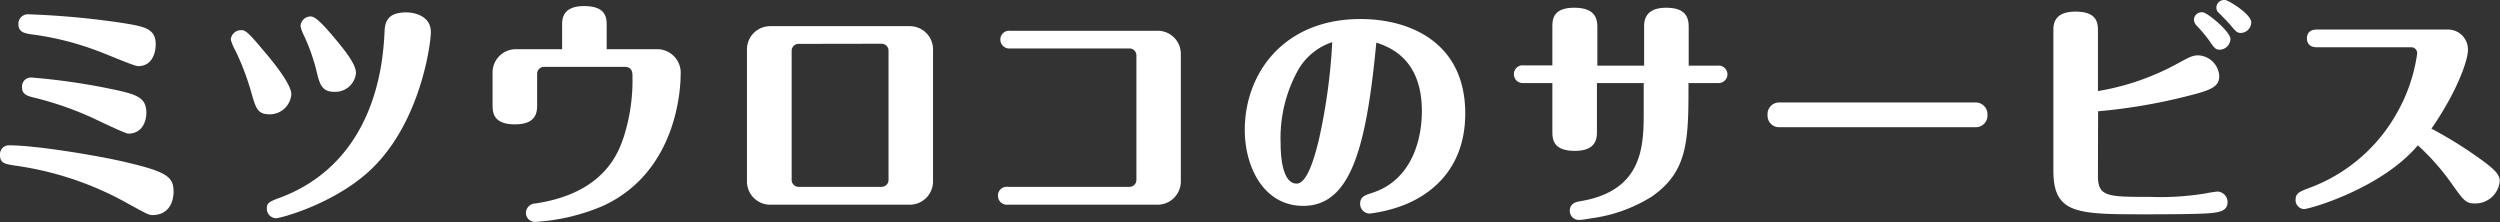
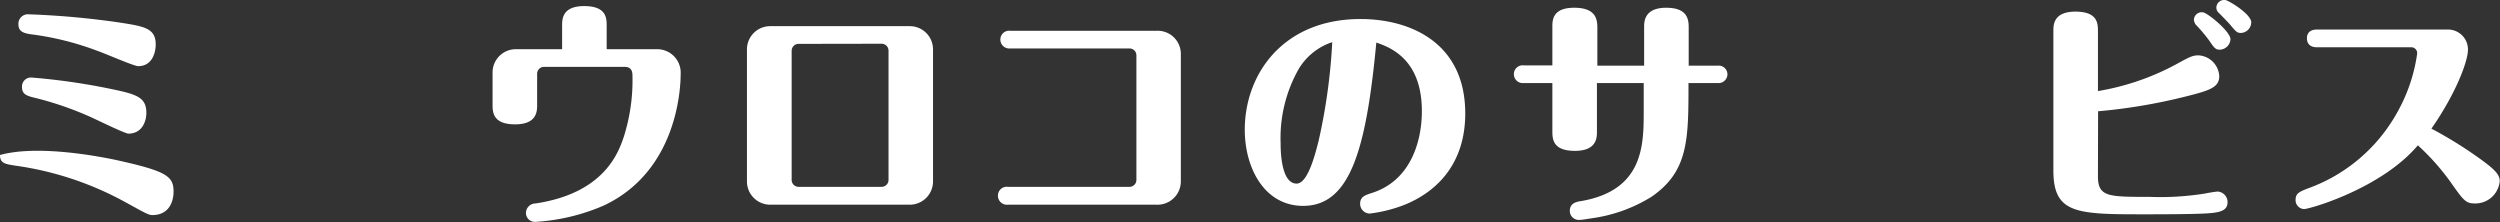
<svg xmlns="http://www.w3.org/2000/svg" viewBox="0 0 361.27 32.1">
  <rect x="0" y="0" width="361.27" height="32.1" fill="#333333" stroke="none" />
  <defs>
    <style>.cls-1{fill:#fff;}</style>
  </defs>
  <g id="レイヤー_2" data-name="レイヤー 2">
    <g id="背景">
-       <path class="cls-1" d="M18.45,29.4A46.23,46.23,0,0,0,2.24,23.94C.7,23.7,0,23.59,0,22.4A1.29,1.29,0,0,1,1.33,21C5,21,13.13,22.33,17,23.17c7.1,1.58,8.08,2.31,8.08,4.52,0,1.47-.66,3.39-3.08,3.39C21.46,31.08,20.83,30.7,18.45,29.4ZM14,7.32A42,42,0,0,0,4.83,5c-1.5-.17-2.17-.45-2.17-1.54A1.37,1.37,0,0,1,4.17,2.07,119.12,119.12,0,0,1,17.5,3.29c3.36.53,5,.81,5,3.12,0,1.33-.59,3.15-2.52,3.15C19.36,9.56,15.65,7.91,14,7.32ZM12.85,16.8a47.64,47.64,0,0,0-7.91-2.69c-1.19-.28-1.76-.56-1.76-1.54a1.3,1.3,0,0,1,1.3-1.37,92.61,92.61,0,0,1,11,1.54c4.09.84,5.67,1.19,5.67,3.57,0,1.3-.67,3-2.59,3C18.06,19.32,13.76,17.19,12.85,16.8Z" />
-       <path class="cls-1" d="M36.32,13.37a37.93,37.93,0,0,0-2.27-6,7.07,7.07,0,0,1-.7-1.65,1.48,1.48,0,0,1,1.54-1.36c.52,0,.94.24,3,2.73C39.54,9,42.1,12.18,42.1,13.62A3.13,3.13,0,0,1,39,16.52C37.3,16.52,37,15.82,36.32,13.37ZM62.26,4.59c0,1.92-1.54,12.91-8.37,19.63-5.25,5.18-13.37,7.32-14,7.32a1.38,1.38,0,0,1-1.33-1.37c0-.8.21-1,2-1.64,7.25-2.73,12.81-8.86,14.53-19.15a42.43,42.43,0,0,0,.49-5c.1-2,1.26-2.59,3.22-2.59C60.2,1.82,62.26,2.49,62.26,4.59ZM44.9,2.38c.59,0,1.5.77,3.74,3.47,2,2.41,2.8,3.74,2.8,4.72a3,3,0,0,1-3.11,2.7c-1.82,0-2.14-1.09-2.59-3a28,28,0,0,0-1.75-5,5.78,5.78,0,0,1-.56-1.5A1.46,1.46,0,0,1,44.9,2.38Z" />
+       <path class="cls-1" d="M18.45,29.4A46.23,46.23,0,0,0,2.24,23.94C.7,23.7,0,23.59,0,22.4C5,21,13.13,22.33,17,23.17c7.1,1.58,8.08,2.31,8.08,4.52,0,1.47-.66,3.39-3.08,3.39C21.46,31.08,20.83,30.7,18.45,29.4ZM14,7.32A42,42,0,0,0,4.83,5c-1.5-.17-2.17-.45-2.17-1.54A1.37,1.37,0,0,1,4.17,2.07,119.12,119.12,0,0,1,17.5,3.29c3.36.53,5,.81,5,3.12,0,1.33-.59,3.15-2.52,3.15C19.36,9.56,15.65,7.91,14,7.32ZM12.85,16.8a47.64,47.64,0,0,0-7.91-2.69c-1.19-.28-1.76-.56-1.76-1.54a1.3,1.3,0,0,1,1.3-1.37,92.61,92.61,0,0,1,11,1.54c4.09.84,5.67,1.19,5.67,3.57,0,1.3-.67,3-2.59,3C18.06,19.32,13.76,17.19,12.85,16.8Z" />
      <path class="cls-1" d="M95,7.11a3.39,3.39,0,0,1,3.36,3.6c0,2.45-.67,14.11-11.13,19a29.22,29.22,0,0,1-9.81,2.35A1.3,1.3,0,0,1,76,30.77,1.4,1.4,0,0,1,77.4,29.4c10-1.5,12-7.45,12.74-9.62a26.94,26.94,0,0,0,1.26-8.65c0-.59,0-1.47-1.15-1.47H78.62a1,1,0,0,0-1,1v4.48c0,.91,0,2.83-3.18,2.83s-3.26-1.71-3.26-2.83V10.47a3.36,3.36,0,0,1,3.36-3.36h6.69V3.68c0-.88,0-2.8,3.18-2.8s3.26,1.68,3.26,2.8V7.11Z" />
      <path class="cls-1" d="M134.83,26.22a3.36,3.36,0,0,1-3.36,3.36H111.3a3.36,3.36,0,0,1-3.36-3.36V7.14a3.36,3.36,0,0,1,3.36-3.36h20.17a3.36,3.36,0,0,1,3.36,3.36ZM115.4,6.34a1,1,0,0,0-1,1V26a1,1,0,0,0,1,1h12a1,1,0,0,0,1-1V7.32a1,1,0,0,0-1-1Z" />
      <path class="cls-1" d="M167.14,4.45a3.34,3.34,0,0,1,3.5,3.36V26.22a3.37,3.37,0,0,1-3.5,3.36H145.65a1.3,1.3,0,0,1-1.44-1.3A1.27,1.27,0,0,1,145.65,27h17.57a1,1,0,0,0,1-1V8a1,1,0,0,0-1-1H146a1.29,1.29,0,0,1-1.44-1.26A1.27,1.27,0,0,1,146,4.45Z" />
      <path class="cls-1" d="M188.32,29.75c-5.64,0-8.44-5.53-8.44-11,0-8,5.5-16,16.73-16,7.11,0,15.13,3.36,15.13,13.65,0,7-3.82,11.2-8.79,13.2a20.72,20.72,0,0,1-5,1.26,1.4,1.4,0,0,1-1.4-1.4c0-1.05.73-1.26,1.71-1.58,5.5-1.75,7.21-7.28,7.21-11.83,0-7.59-4.69-9.24-6.58-9.9C197.45,21.32,195.21,29.75,188.32,29.75Zm-.63-19.81a20.21,20.21,0,0,0-2.63,10.75c0,.84,0,5.84,2.31,5.84,1.61,0,2.66-4.16,3.15-6.05a83.68,83.68,0,0,0,2-14.39A8.9,8.9,0,0,0,187.69,9.94Z" />
      <path class="cls-1" d="M237.59,9.49V3.85c0-.77.07-2.73,3.18-2.73,2.66,0,3.26,1.23,3.26,2.73V9.49h4.16a1.27,1.27,0,0,1,1.44,1.26A1.29,1.29,0,0,1,248.19,12H244c0,8.16,0,12.74-5.32,16.42a22,22,0,0,1-8.58,3.11c-.49.07-1.47.25-1.92.25a1.3,1.3,0,0,1-1.33-1.3c0-1.15,1-1.33,1.68-1.43,9-1.58,9-8.12,9-13.06V12h-6.76v7c0,.87,0,2.8-3.18,2.8s-3.26-1.68-3.26-2.84V12h-4.13a1.28,1.28,0,0,1-1.43-1.29,1.26,1.26,0,0,1,1.43-1.26h4.13V3.92c0-1,0-2.8,3.15-2.8S230.83,2.8,230.83,4V9.49Z" />
-       <path class="cls-1" d="M285.59,14.81a1.69,1.69,0,0,1,1.61,1.78,1.67,1.67,0,0,1-1.61,1.79H257a1.65,1.65,0,0,1-1.57-1.75A1.68,1.68,0,0,1,257,14.81Z" />
      <path class="cls-1" d="M303.17,25.45c0,3,1.44,3,7.46,3a40.65,40.65,0,0,0,8.05-.49,17.38,17.38,0,0,1,1.79-.28,1.53,1.53,0,0,1,1.43,1.51c0,1-.66,1.4-2.1,1.57-.87.11-2.9.21-9.91.21-9.8,0-13.16-.07-13.16-6.33V4.48c0-.87,0-2.8,3.19-2.8s3.25,1.68,3.25,2.84v8.64A36.24,36.24,0,0,0,315,9c1.48-.8,1.9-1,2.7-1a3.18,3.18,0,0,1,3,3c0,1.61-1.33,2.07-4.83,2.94a80.93,80.93,0,0,1-12.68,2.14ZM322.32,5.67a1.6,1.6,0,0,1-1.54,1.51c-.63,0-.8-.25-1.54-1.33a22.18,22.18,0,0,0-1.89-2.24,1.34,1.34,0,0,1-.31-.74,1.12,1.12,0,0,1,1.33-1.08C319,1.86,322.32,4.55,322.32,5.67Zm3-2.41a1.55,1.55,0,0,1-1.47,1.5c-.56,0-.7-.14-1.54-1.15-.14-.18-1.08-1.16-1.64-1.72a1,1,0,0,1-.39-.77A1.14,1.14,0,0,1,321.55,0C321.94,0,325.33,2,325.33,3.26Z" />
      <path class="cls-1" d="M334.81,6.83c-1.37,0-1.44-1-1.44-1.26s0-1.3,1.44-1.3h19a2.88,2.88,0,0,1,2.83,2.91c0,1.61-1.64,6.16-5.28,11.41a59.78,59.78,0,0,1,7.52,4.72c2,1.47,2.35,2.14,2.35,2.87a3.53,3.53,0,0,1-3.57,3.22c-1.3,0-1.61-.35-3.47-3A33.72,33.72,0,0,0,349.4,21c-5.25,6.23-15.61,9.21-16.45,9.21a1.28,1.28,0,0,1-1.22-1.33c0-.95.59-1.19,1.78-1.65a24.06,24.06,0,0,0,12.95-11.06,24,24,0,0,0,2.84-8.43.85.85,0,0,0-.84-.91Z" />
    </g>
  </g>
</svg>